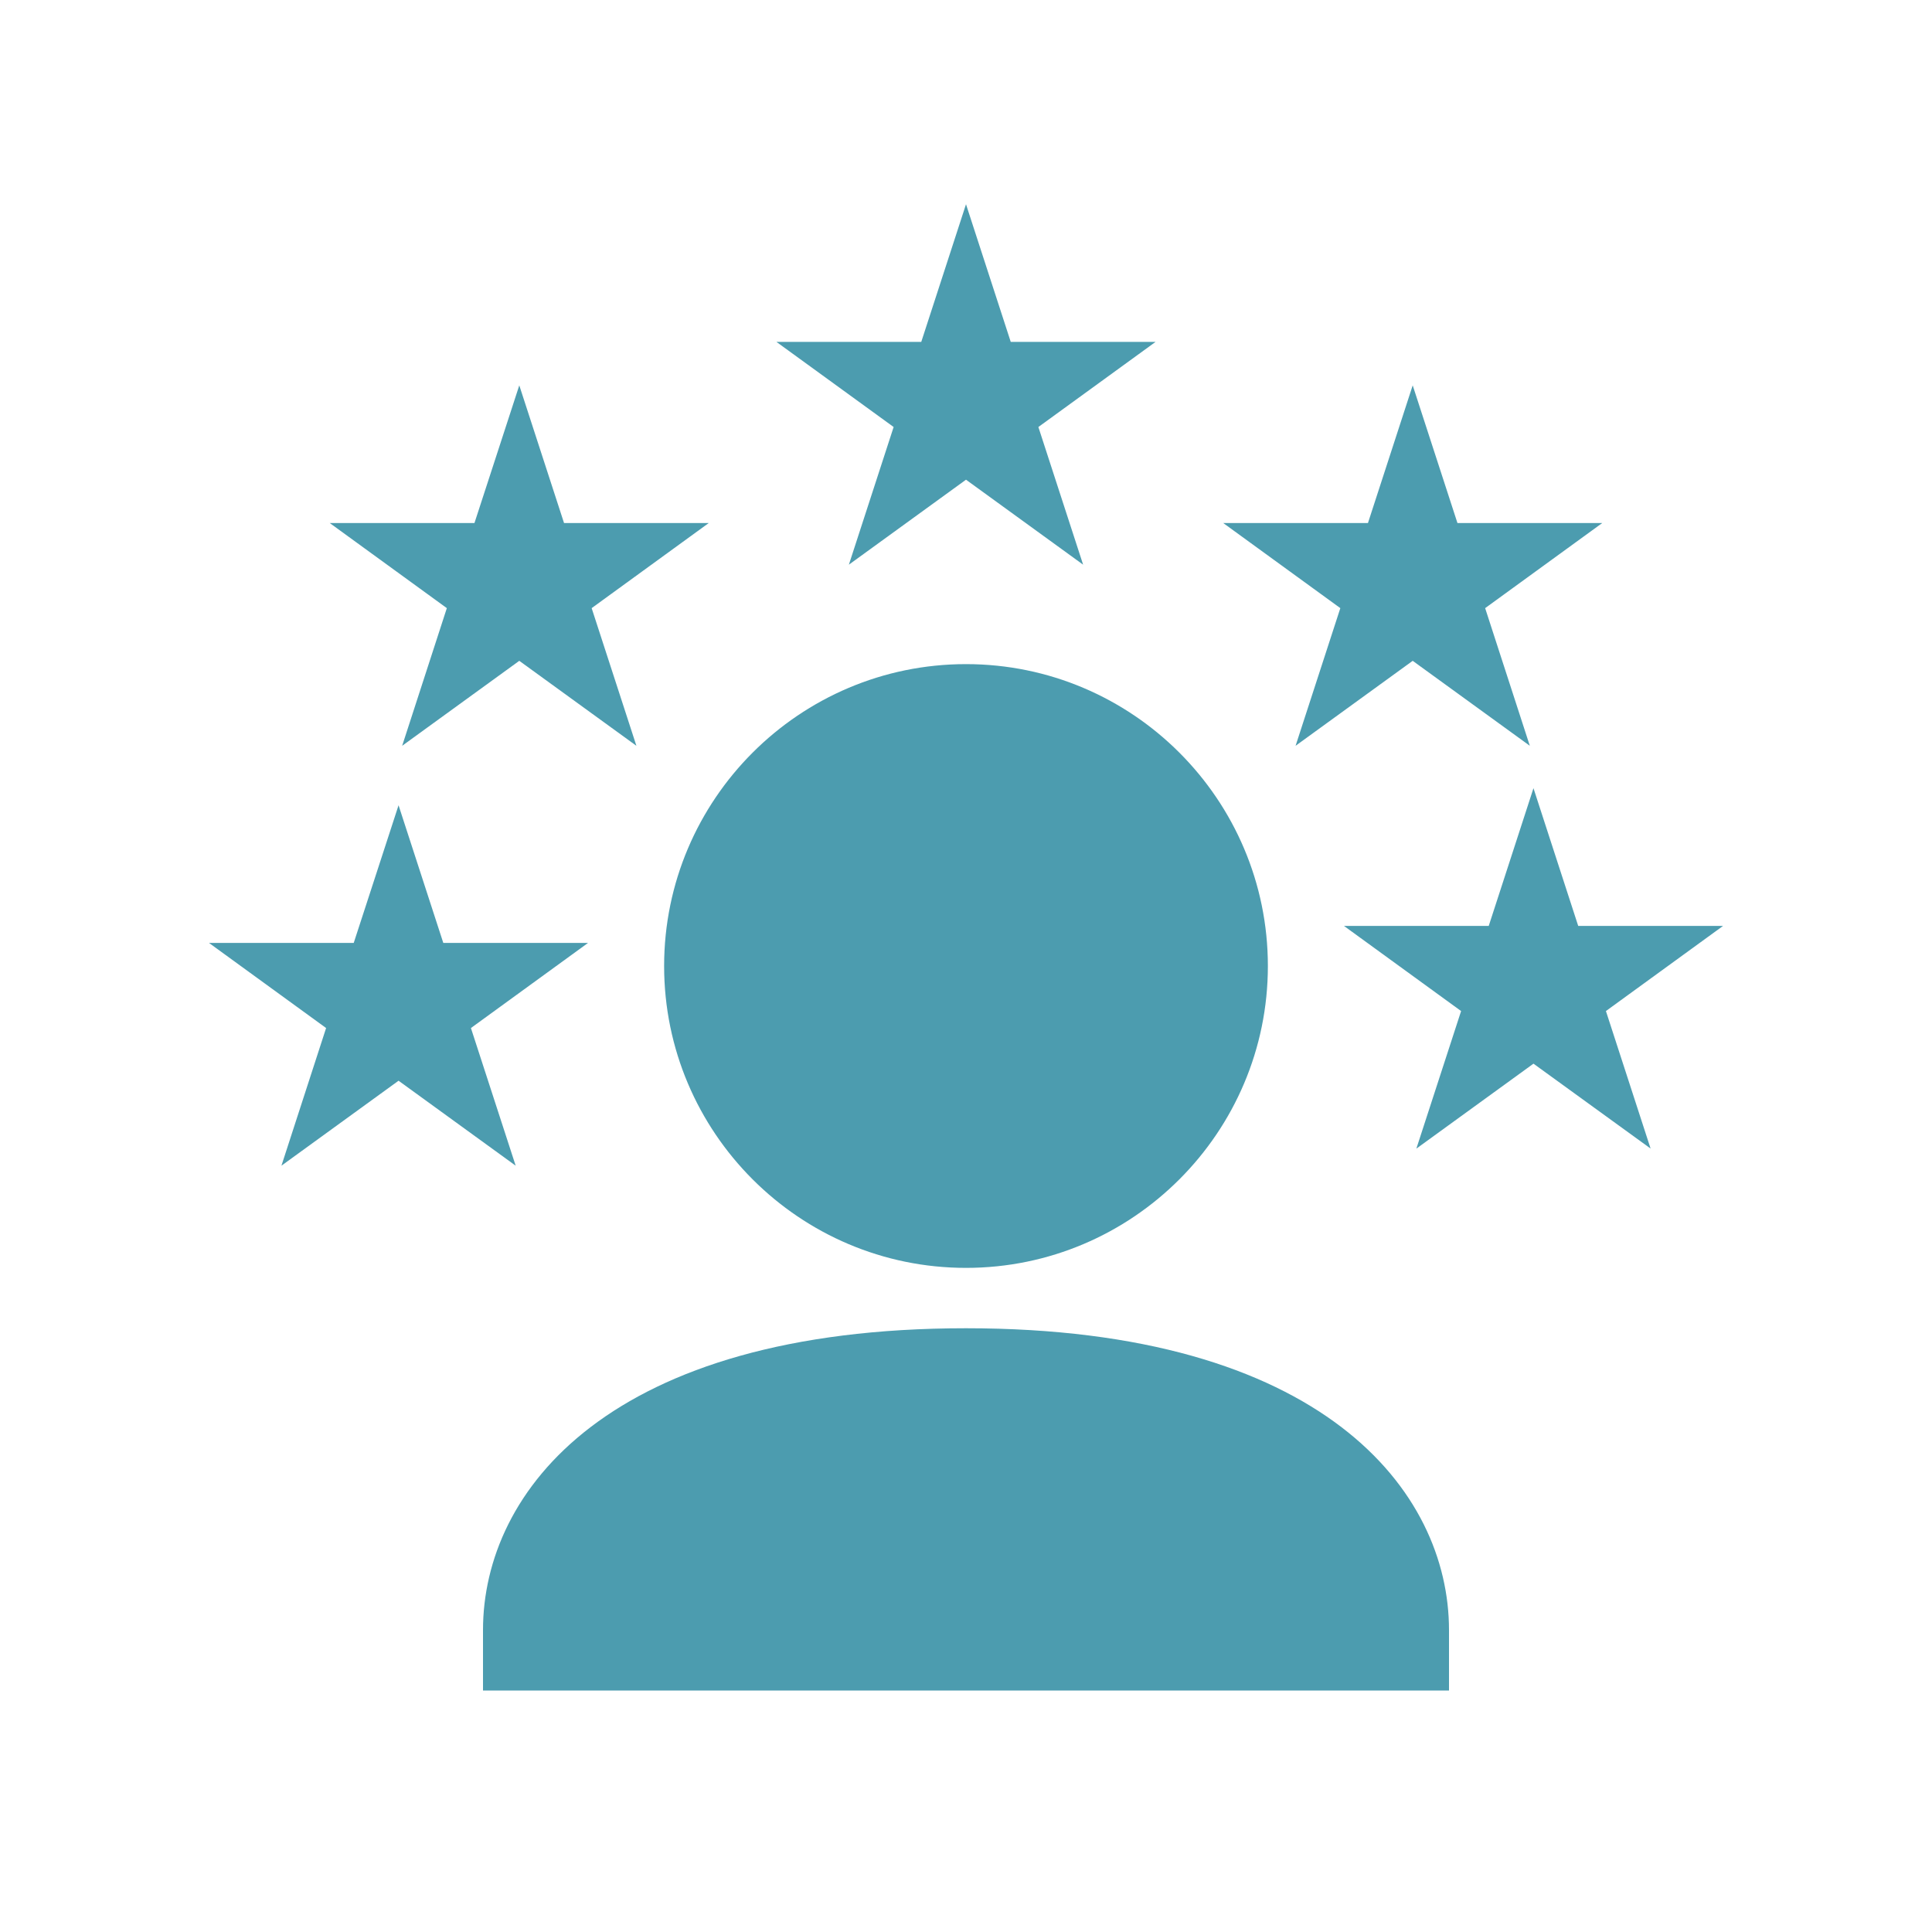
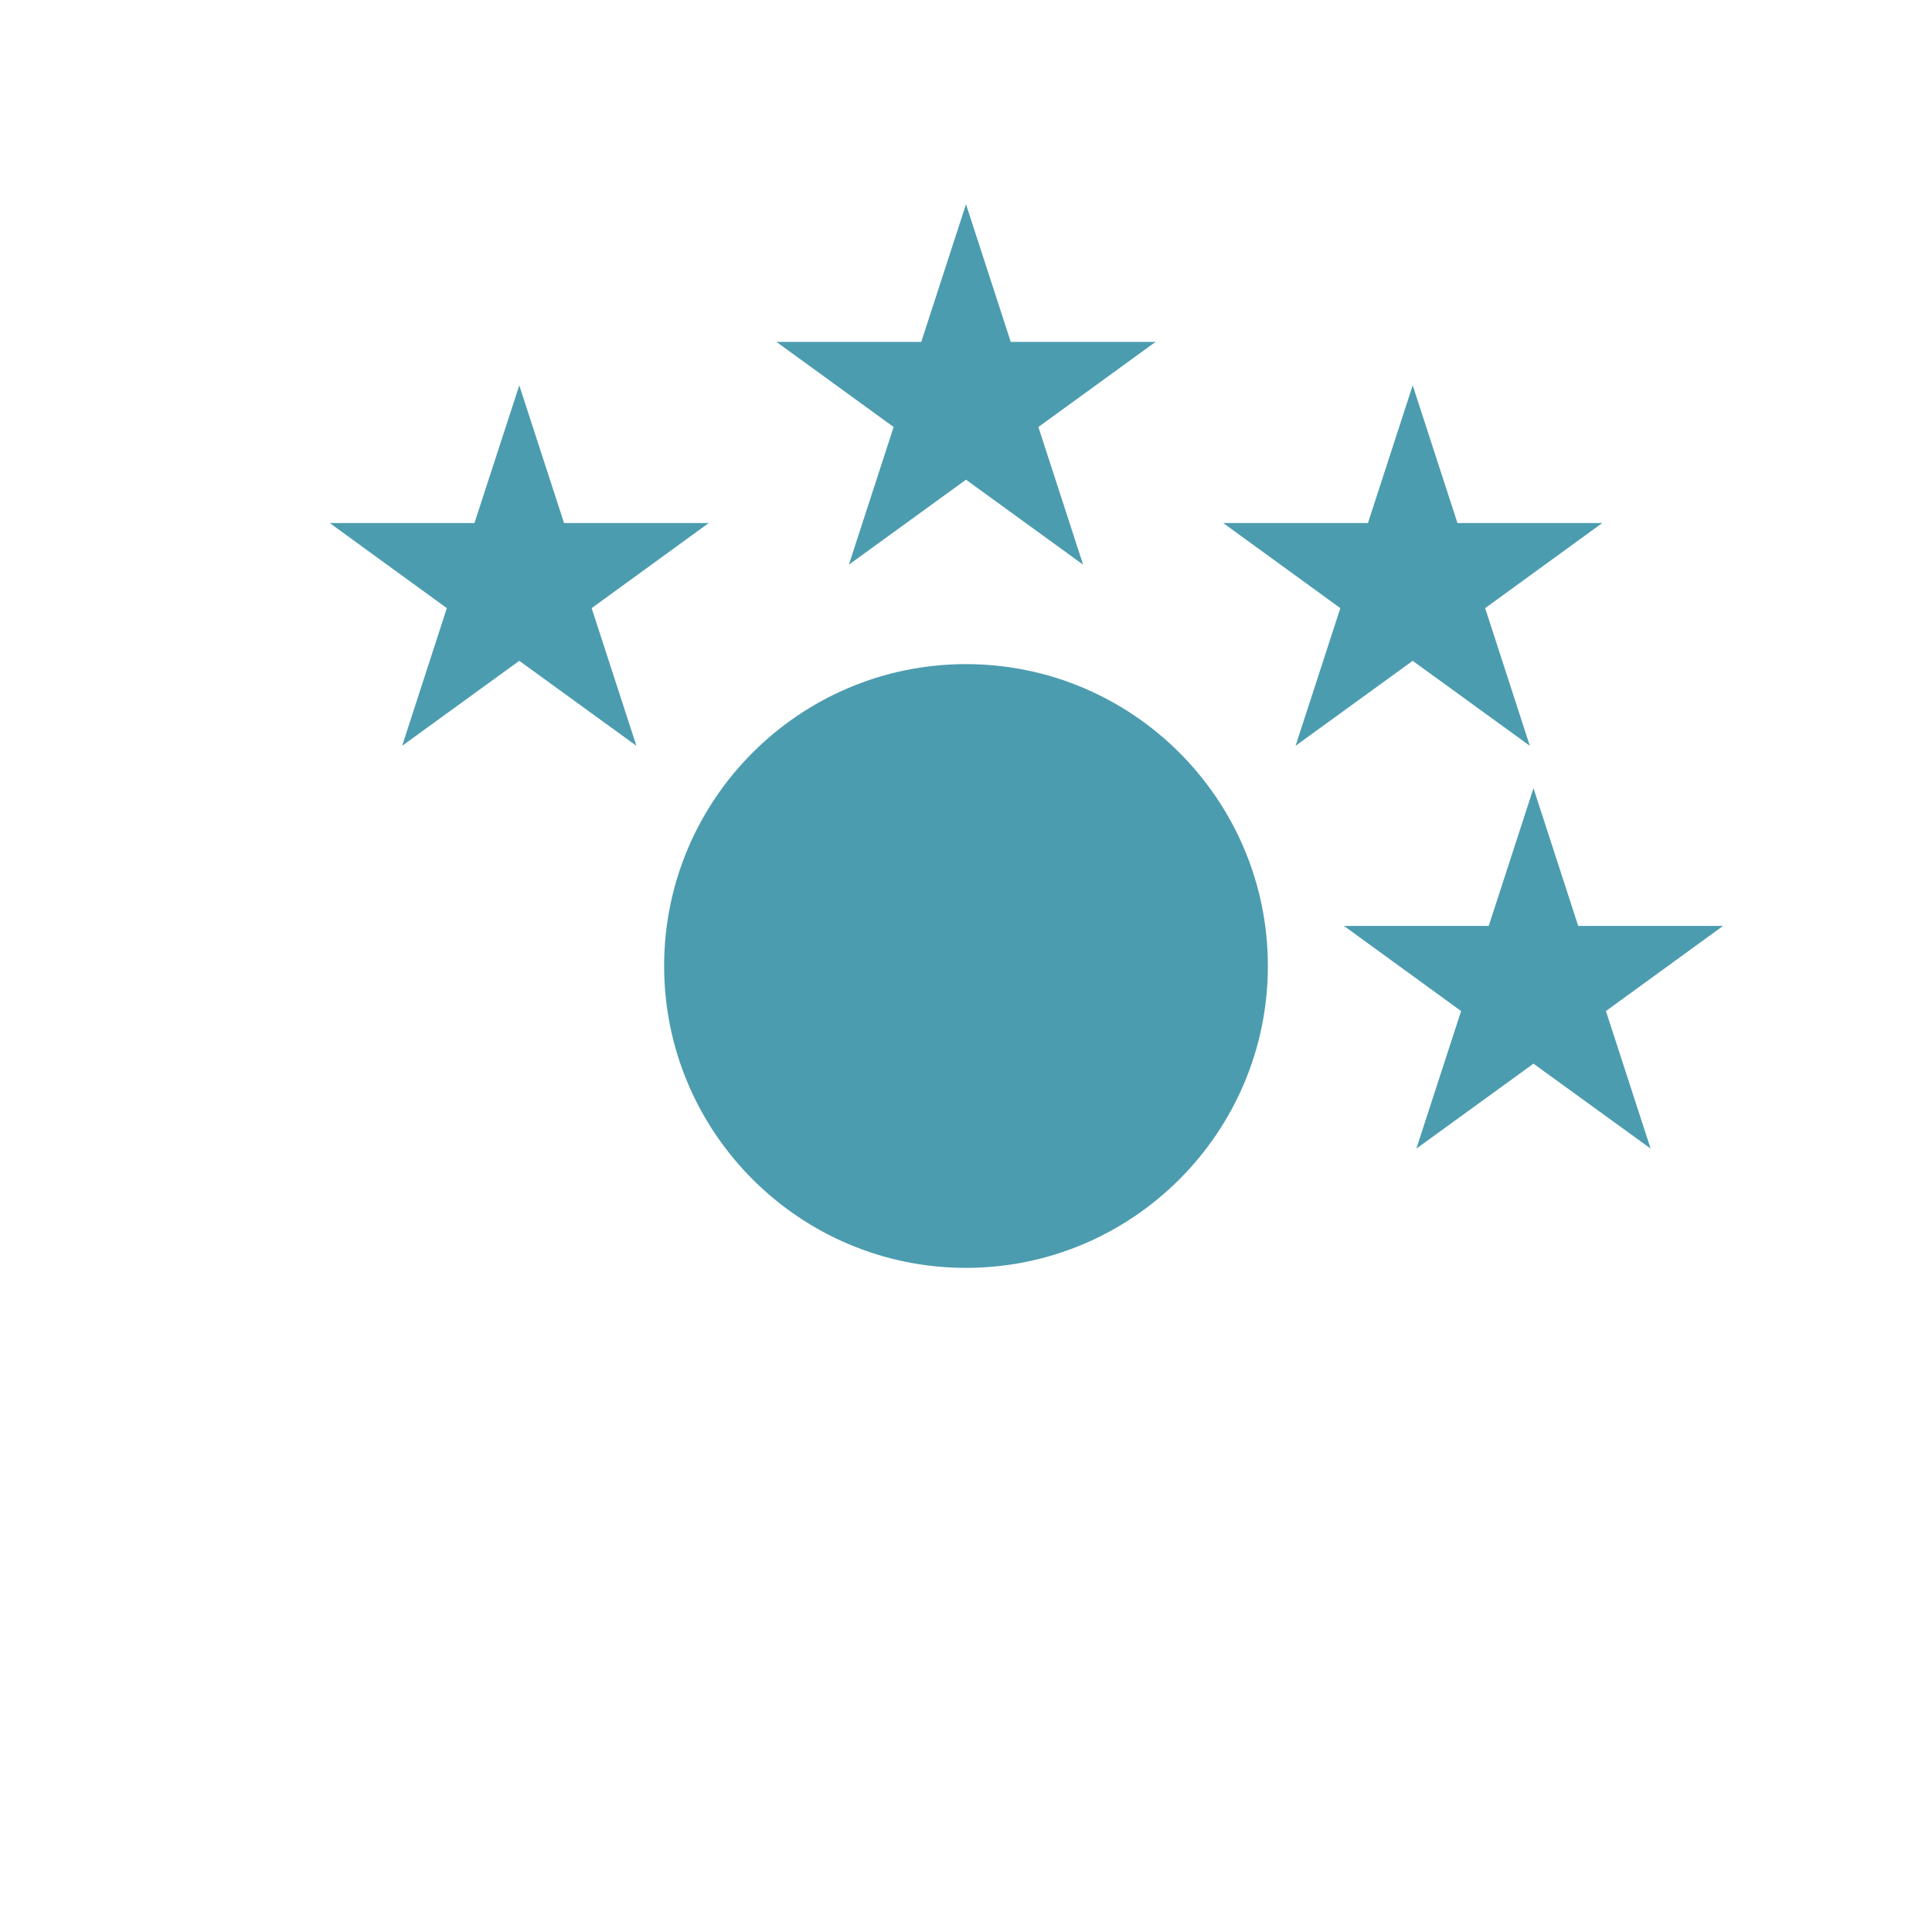
<svg xmlns="http://www.w3.org/2000/svg" fill="#4C9CAF" width="100pt" height="100pt" version="1.1" viewBox="0 0 100 100">
  <g>
    <path d="m43.938 29.227l6.062-4.398 6.062 4.398-2.316-7.125 6.066-4.406h-7.496l-2.316-7.125-2.316 7.125h-7.496l6.066 4.406z" />
    <path d="m20.816 38.602l6.062-4.398 6.062 4.398-2.316-7.125 6.062-4.406h-7.492l-2.316-7.125-2.32 7.125h-7.492l6.062 4.406z" />
    <path d="m67.059 38.602l6.062-4.398 6.062 4.398-2.312-7.125 6.062-4.406h-7.496l-2.316-7.125-2.316 7.125h-7.492l6.062 4.406z" />
    <path d="m50 65.625c8.617 0 15.625-7.008 15.625-15.625s-7.008-15.625-15.625-15.625-15.625 7.008-15.625 15.625 7.008 15.625 15.625 15.625z" />
-     <path d="m24.375 53.211l6.062-4.406h-7.492l-2.316-7.125-2.32 7.125h-7.492l6.062 4.406-2.312 7.125 6.062-4.398 6.062 4.398z" />
    <path d="m89.184 47.926h-7.496l-2.316-7.129-2.316 7.129h-7.492l6.062 4.406-2.316 7.121 6.062-4.398 6.062 4.394-2.312-7.117z" />
-     <path d="m50 68.75c-18.453 0-25 8.414-25 15.625v3.125h50v-3.125c0-7.211-6.547-15.625-25-15.625z" />
  </g>
</svg>